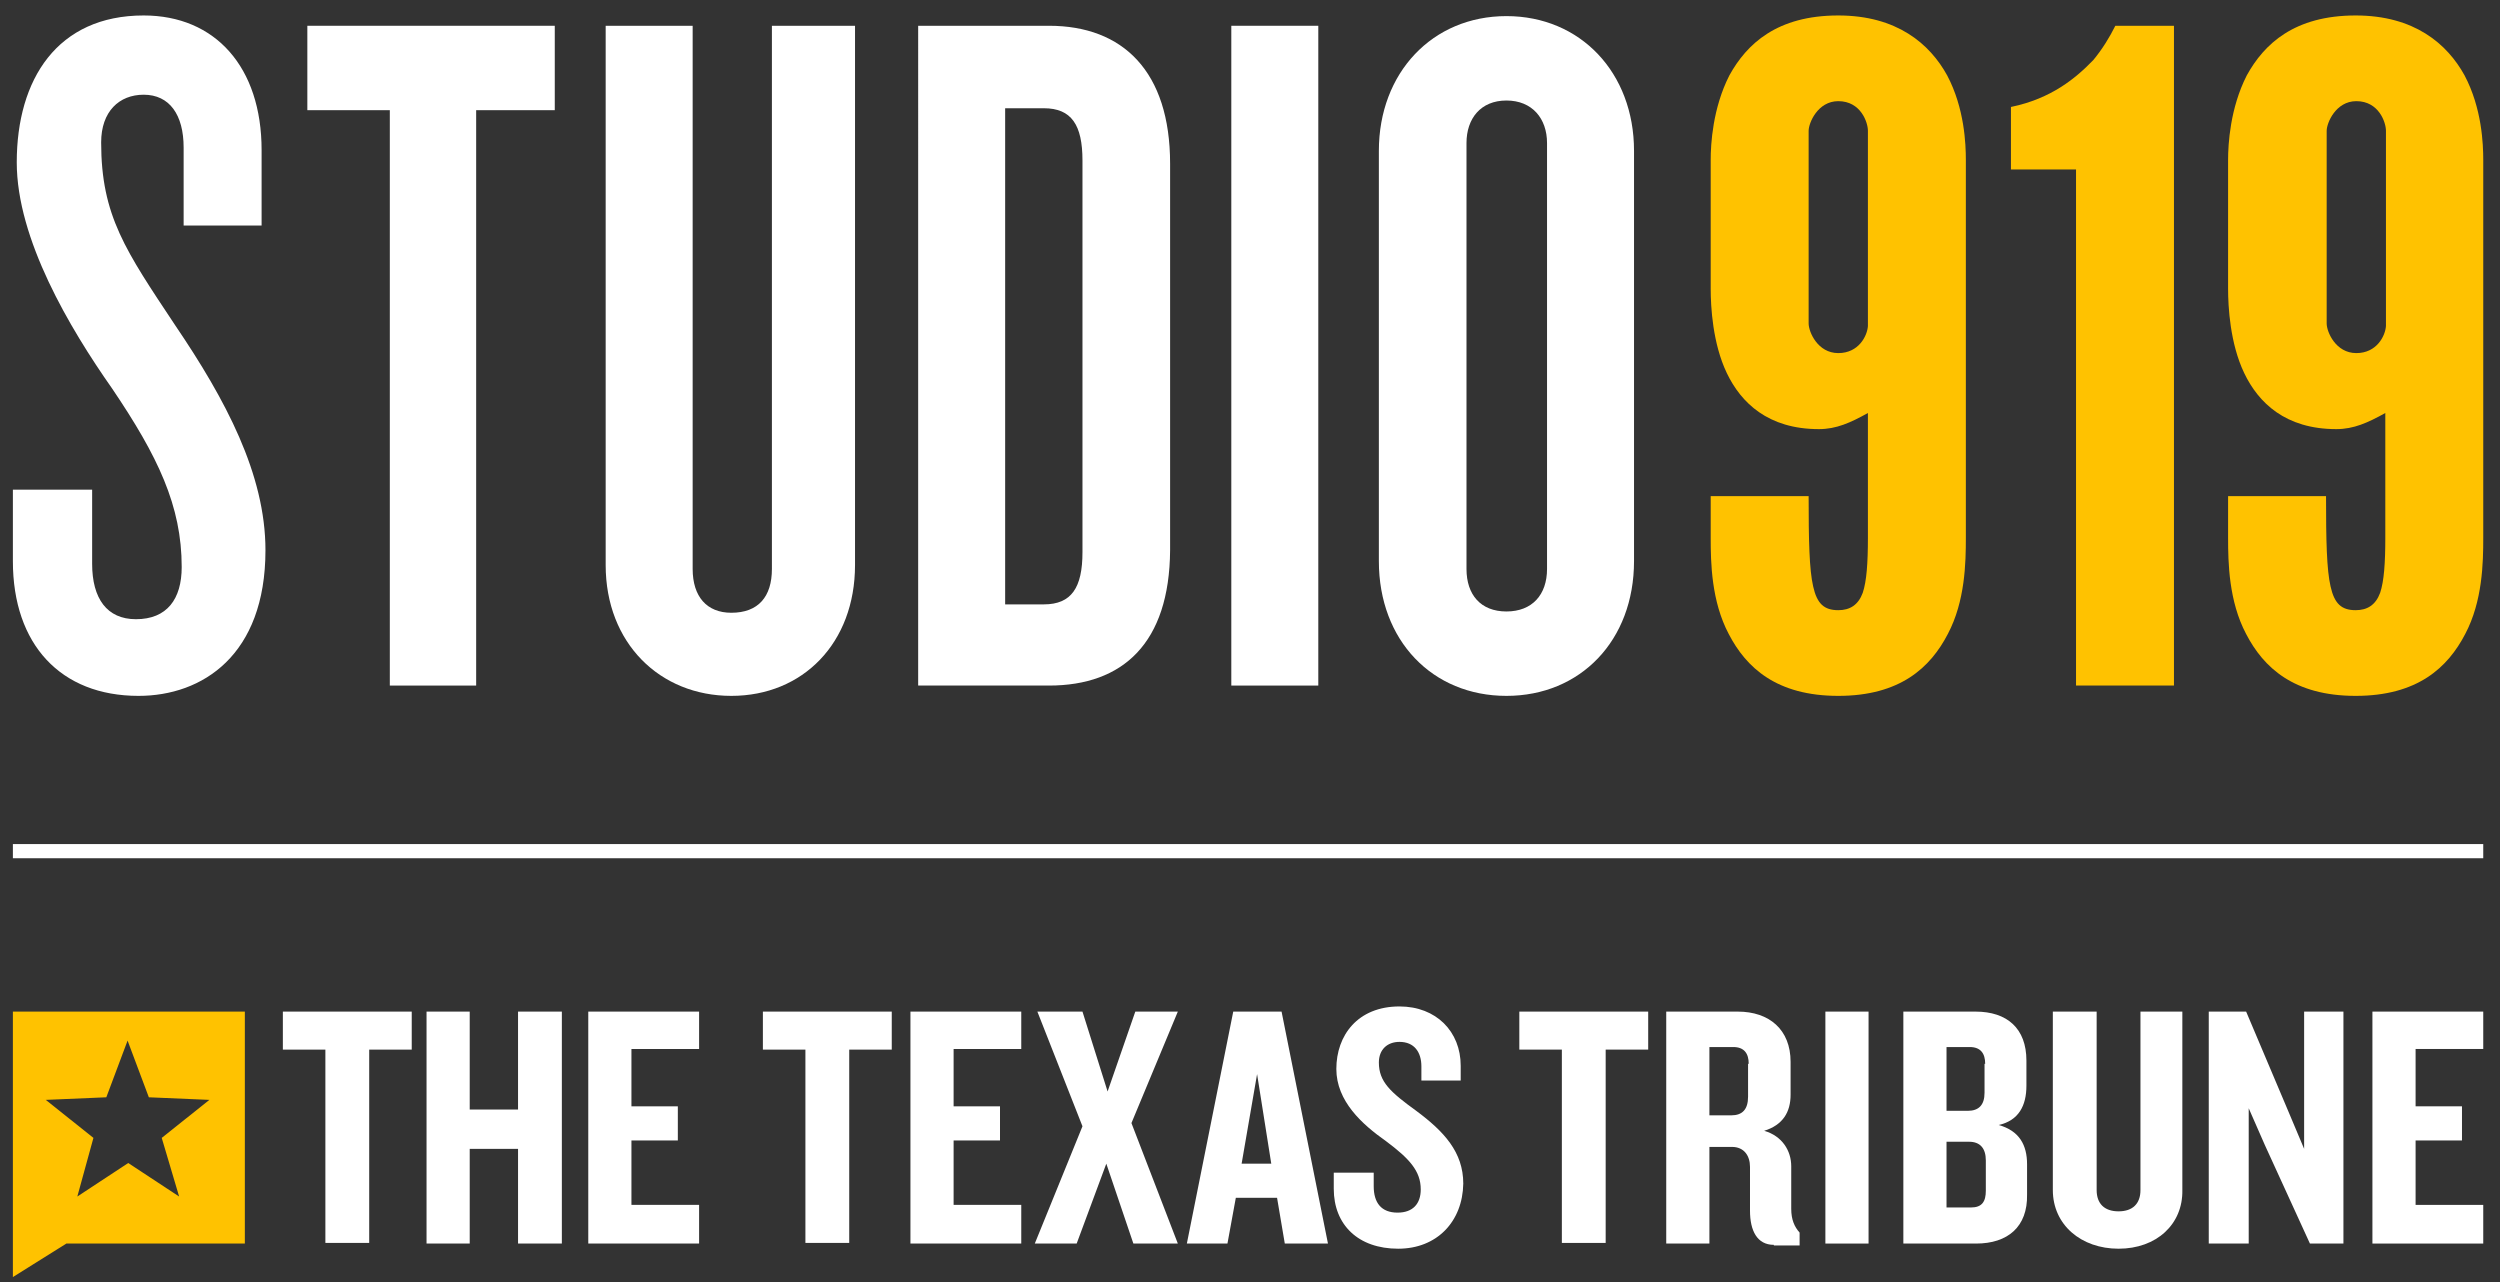
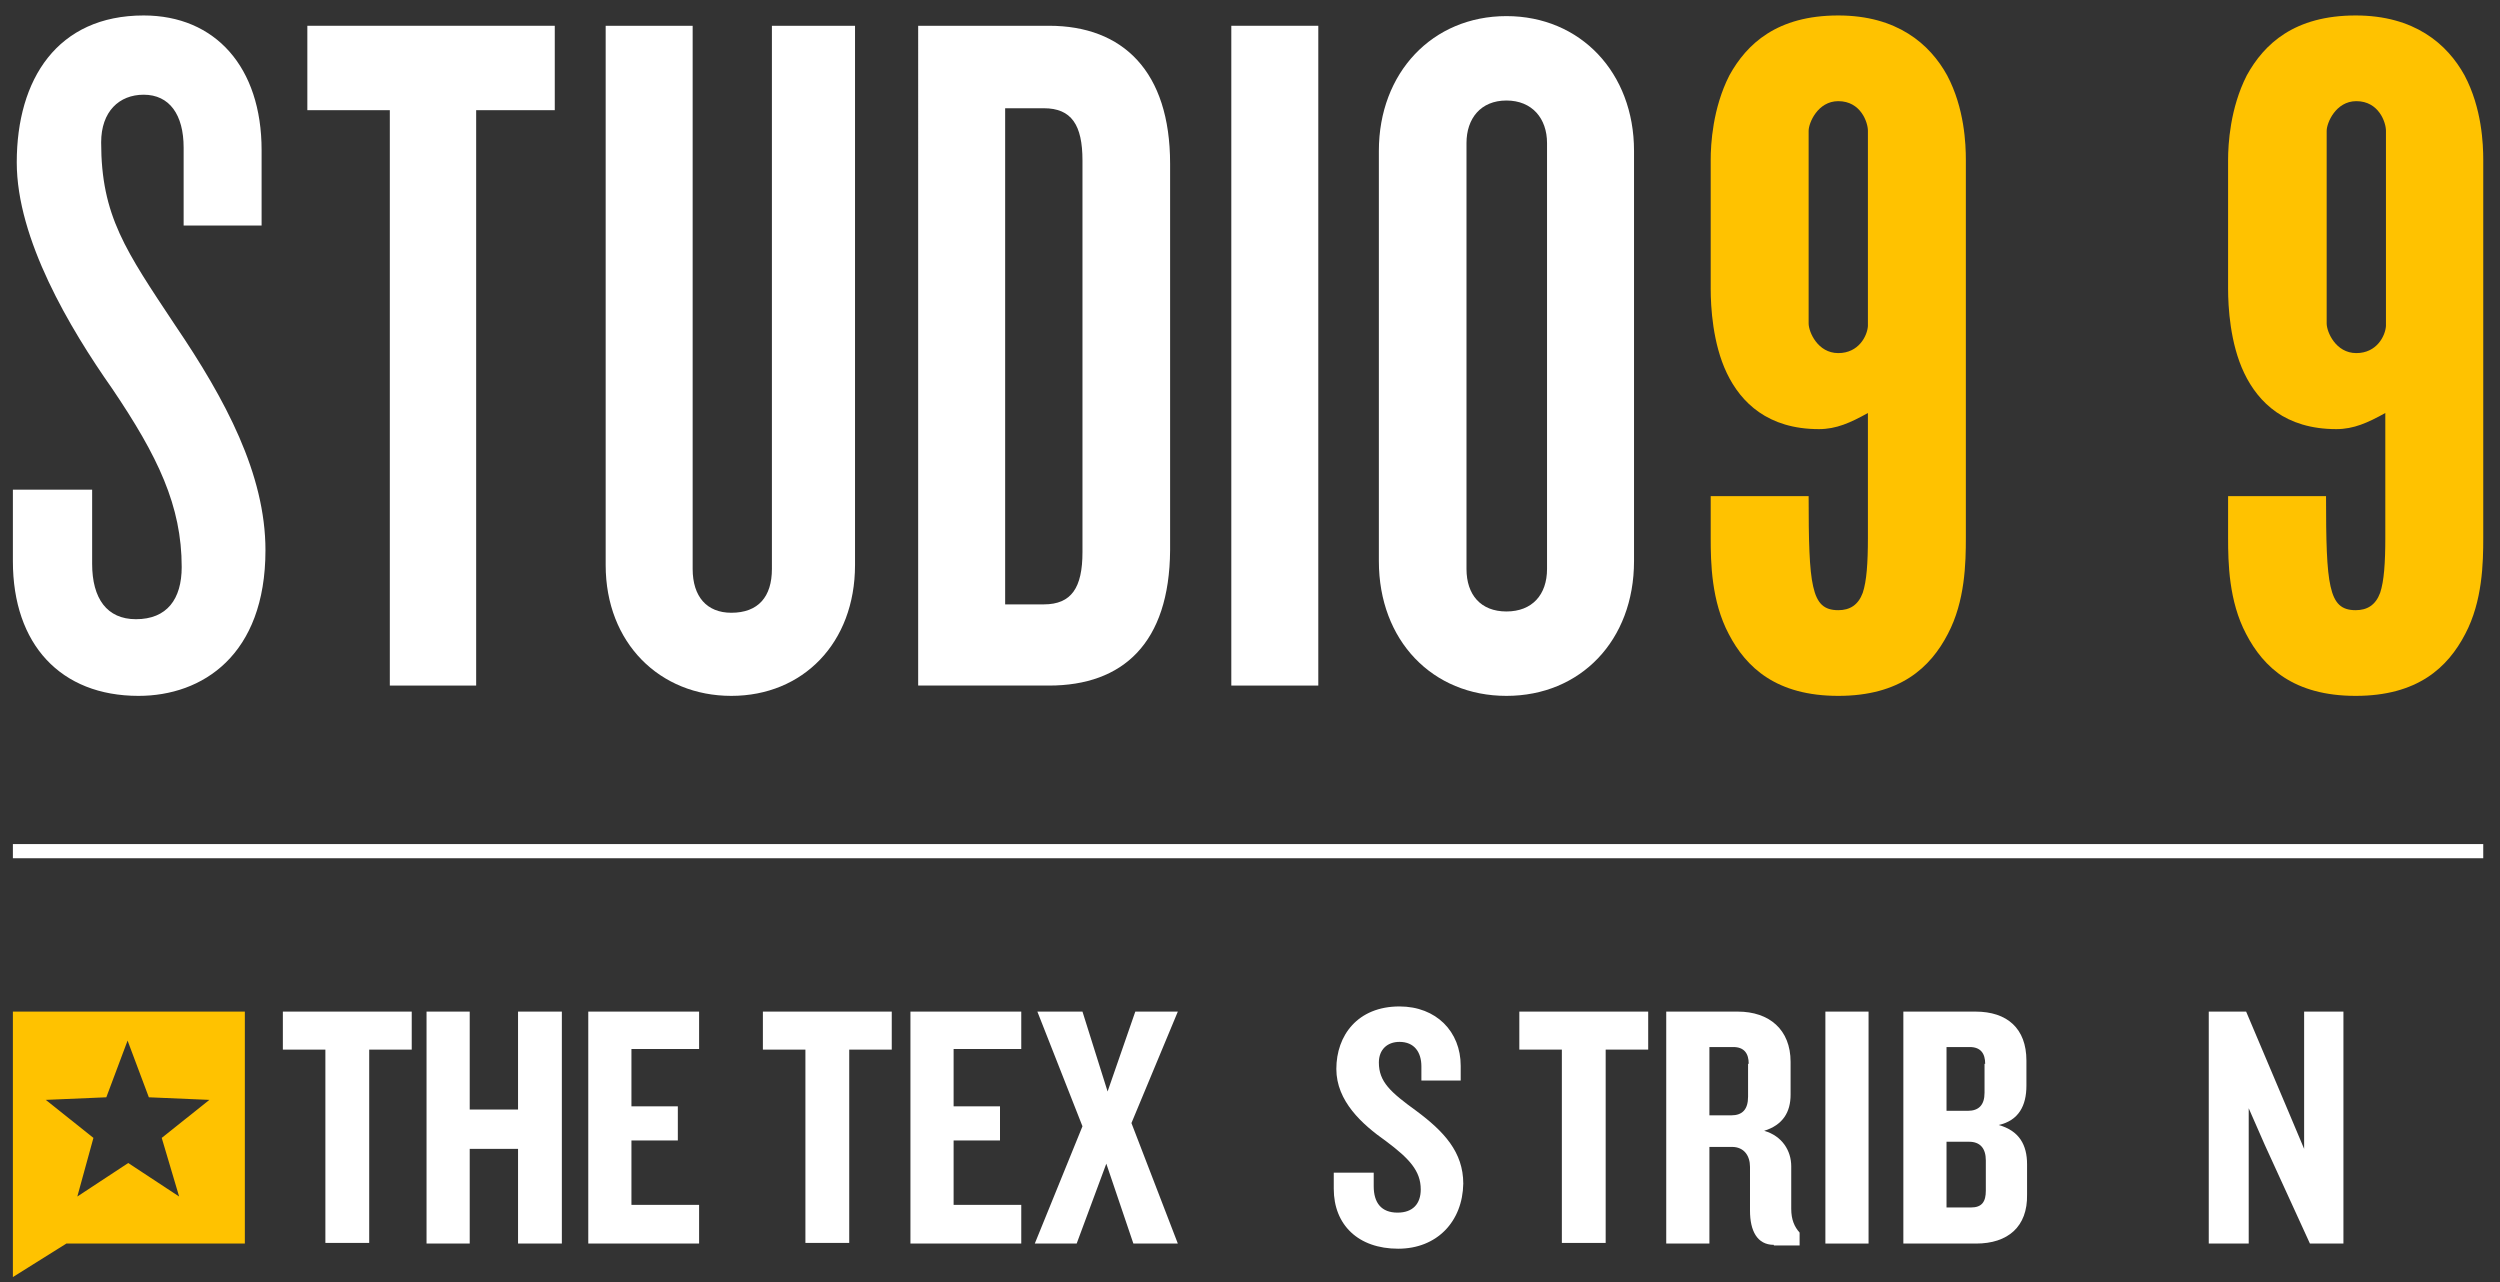
<svg xmlns="http://www.w3.org/2000/svg" version="1.1" id="Layer_1" x="0px" y="0px" viewBox="0 0 388 199" style="enable-background:new 0 0 388 199;" xml:space="preserve">
  <rect x="0" y="0" width="388" height="199" fill="#333333" stroke="none" />
  <style type="text/css">
	.st0{fill:#FFFFFF;}
	.st1{fill:#FFC200;}
</style>
  <g>
    <g>
      <path class="st0" d="M57.3,162.9v30h-6.8v-30h-6.6V157h20v5.9H57.3z" />
      <path class="st0" d="M80.4,193v-14.7h-7.5V193h-6.7v-36h6.7v15.2h7.5V157h6.8v36H80.4z" />
      <path class="st0" d="M91.3,193v-36h17.2v5.8H98v8.9h7.2v5.3H98v10h10.5v6H91.3z" />
      <path class="st0" d="M131.8,162.9v30H125v-30h-6.6V157h20v5.9H131.8z" />
      <path class="st0" d="M141.3,193v-36h17.2v5.8H148v8.9h7.2v5.3H148v10h10.5v6H141.3z" />
      <path class="st0" d="M175.9,193l-4.2-12.4l-4.6,12.4h-6.5l7.4-18.2l-7-17.8h7l3.9,12.4l4.3-12.4h6.6l-7.2,17.3l7.2,18.7H175.9z" />
-       <path class="st0" d="M199.4,193l-1.2-7.1h-6.4l-1.3,7.1h-6.3l7.2-36h7.5l7.2,36H199.4z M195.1,166.7l-2.4,13.9h4.6L195.1,166.7z" />
      <path class="st0" d="M217,193.8c-6.2,0-10-3.7-10-9.3V182h6.2v2.1c0,2.6,1.2,4.1,3.7,4.1c2.4,0,3.6-1.4,3.6-3.6    c0-2.9-1.8-4.8-5.4-7.5c-3.7-2.6-7.7-6.2-7.7-11.2c0-5.2,3.3-9.7,9.8-9.7c5.7,0,9.5,3.9,9.5,9.2v2.3h-6.1v-2.2    c0-2.2-1.1-3.8-3.4-3.8c-1.9,0-3.2,1.2-3.2,3.2c0,3,1.8,4.6,5.8,7.5c4.3,3.2,7.3,6.4,7.3,11.3C227,189.6,223,193.8,217,193.8z" />
      <path class="st0" d="M249.2,162.9v30h-6.8v-30h-6.6V157h20v5.9H249.2z" />
      <path class="st0" d="M275.3,193.2c-2.6,0-3.7-2.2-3.7-5.3v-6.8c0-1.7-0.9-3.1-2.8-3.1h-3.5v15h-6.7v-36h11.1    c4.9,0,8.2,2.8,8.2,7.8v5.1c0,2.7-1.2,4.7-4.1,5.6c2.8,0.8,4.2,3.1,4.2,5.5v6.6c0,1.7,0.5,2.8,1.3,3.7v2h-4V193.2z M271.4,165.1    c0-1.6-0.7-2.6-2.4-2.6h-3.7v10.6h3.4c1.7,0,2.6-0.9,2.6-2.9v-5.1H271.4z" />
      <path class="st0" d="M283.3,193v-36h6.7v36H283.3z" />
      <path class="st0" d="M306.7,193h-11.3v-36h11.2c4.9,0,7.9,2.6,7.9,7.6v3.9c0,3.1-1.2,5.4-4.3,6.1c3.2,0.9,4.4,3.1,4.4,6.1v4.7    C314.7,190.4,311.6,193,306.7,193z M308.1,165.1c0-1.6-0.7-2.6-2.4-2.6h-3.6v9.9h3.3c1.7,0,2.6-0.9,2.6-2.8v-4.5H308.1z     M308.2,180.1c0-1.9-0.9-2.9-2.6-2.9h-3.5v10.2h3.8c1.7,0,2.3-0.9,2.3-2.6L308.2,180.1L308.2,180.1z" />
-       <path class="st0" d="M328.8,193.8c-5.8,0-10.2-3.7-10.2-9.1V157h6.8v27.7c0,2.1,1.2,3.3,3.4,3.3c2.2,0,3.4-1.2,3.4-3.3V157h6.5    v27.7C338.8,190,334.7,193.8,328.8,193.8z" />
      <path class="st0" d="M358.5,193l-7-15.3L349,172v21h-6.2v-36h5.8l6.6,15.6l2.4,5.7V157h6.1v36H358.5z" />
-       <path class="st0" d="M368.2,193v-36h17.2v5.8h-10.5v8.9h7.2v5.3h-7.2v10h10.5v6H368.2z" />
    </g>
  </g>
  <path class="st1" d="M2,157v41.2l8.3-5.2H38v-36H2z M27.8,185.7l-7.9-5.2l-7.9,5.2l2.5-9.1l-7.4-5.9l9.4-0.4l3.3-8.8l3.3,8.8  l9.4,0.4l-7.4,5.9L27.8,185.7z" />
  <path class="st0" d="M21.5,108C9.4,108,2,100,2,87.1V76h12.3v11.5c0,5.4,2.3,8.6,6.8,8.6c4.8,0,7.1-3.1,7.1-8.1  c0-9.5-3.7-17.2-10.8-27.7C10.8,50.9,2.6,37.1,2.6,25.2c0-12.9,6.3-22.8,19.7-22.8c11.1,0,18.3,8,18.3,20.9V35H28.5V22.9  c0-5.1-2.2-8.2-6.2-8.2c-3.8,0-6.6,2.6-6.6,7.4c0,11.4,3.8,16.8,11.5,28.4c7.8,11.5,14,23.1,14,34.9C41.2,101.7,31.4,108,21.5,108z" />
  <path class="st0" d="M73.9,17.1v89.3H60.5V17.1H47.7V4h38.4v13.1H73.9z" />
  <path class="st0" d="M113.5,108C102.4,108,94,99.8,94,87.7V4h13.5v84.3c0,4.3,2.2,6.8,6,6.8c4.2,0,6.3-2.5,6.3-6.8V4h12.9v83.7  C132.7,99.8,124.6,108,113.5,108z" />
  <path class="st0" d="M162.8,106.4h-20.3V4h20.3c11.5,0,18.8,7.1,18.8,21.4v60C181.5,99.8,174.3,106.4,162.8,106.4z M168,24.9  c0-5.5-1.7-8.1-6-8.1h-6v77h6c4.3,0,6-2.6,6-8.1V24.9z" />
  <path class="st0" d="M191.1,106.4V4h13.5v102.4H191.1z" />
  <path class="st0" d="M233.8,108c-11.5,0-19.8-8.6-19.8-20.9V23.4c0-12.1,8.3-20.9,19.8-20.9s19.8,8.8,19.8,20.9v63.7  C253.6,99.4,245.3,108,233.8,108z M240.1,22.2c0-3.8-2.3-6.6-6.3-6.6s-6.2,2.8-6.2,6.6v66.1c0,4,2.2,6.6,6.2,6.6s6.3-2.6,6.3-6.6  V22.2z" />
  <path class="st1" d="M265.5,24.8c0-2.4,0.3-8,2.9-13.1c2.7-4.9,7.4-9.3,16.9-9.3c9.1,0,14.2,4.4,16.9,9.3c2.7,5.1,2.9,10.7,2.9,13.1  v58.7c0,3.8-0.1,9.8-2.8,14.9c-2.7,5.2-7.4,9.6-17,9.6s-14.3-4.4-17-9.6c-2.7-5.1-2.8-11.1-2.8-14.9V77h15.2c0,6.9,0.1,11.4,0.7,14  c0.6,2.7,1.7,3.7,3.9,3.7c1.8,0,3.1-0.8,3.8-2.7c0.6-1.8,0.8-4.6,0.8-8.6V64.1c-2.7,1.5-4.9,2.5-7.6,2.5c-7.9,0-12.1-4.1-14.3-8.7  c-2.2-4.6-2.5-10.3-2.5-13.1V24.8z M289.9,20.3c0-1.3-1.1-4.6-4.6-4.6c-3.2,0-4.6,3.4-4.6,4.6v29.9c0,1.3,1.4,4.6,4.6,4.6  s4.5-2.7,4.6-4.2V20.3z" />
-   <path class="st1" d="M312.1,26.3v-9.7c6.3-1.3,10.1-4.5,12.8-7.3c1.4-1.7,2.5-3.5,3.4-5.3h9.1v102.4h-15.2V26.3H312.1z" />
  <path class="st1" d="M345.8,24.8c0-2.4,0.3-8,2.9-13.1c2.7-4.9,7.4-9.3,16.9-9.3c9.1,0,14.2,4.4,16.9,9.3c2.7,5.1,2.9,10.7,2.9,13.1  v58.7c0,3.8-0.1,9.8-2.8,14.9c-2.7,5.2-7.4,9.6-17,9.6s-14.3-4.4-17-9.6c-2.7-5.1-2.8-11.1-2.8-14.9V77H361c0,6.9,0.1,11.4,0.7,14  c0.6,2.7,1.7,3.7,3.9,3.7c1.8,0,3.1-0.8,3.8-2.7c0.6-1.8,0.8-4.6,0.8-8.6V64.1c-2.7,1.5-4.9,2.5-7.6,2.5c-7.9,0-12.1-4.1-14.3-8.7  c-2.2-4.6-2.5-10.3-2.5-13.1V24.8z M370.3,20.3c0-1.3-1.1-4.6-4.6-4.6c-3.2,0-4.6,3.4-4.6,4.6v29.9c0,1.3,1.4,4.6,4.6,4.6  s4.5-2.7,4.6-4.2V20.3z" />
  <rect x="2" y="131" class="st0" width="383.4" height="2.2" />
</svg>